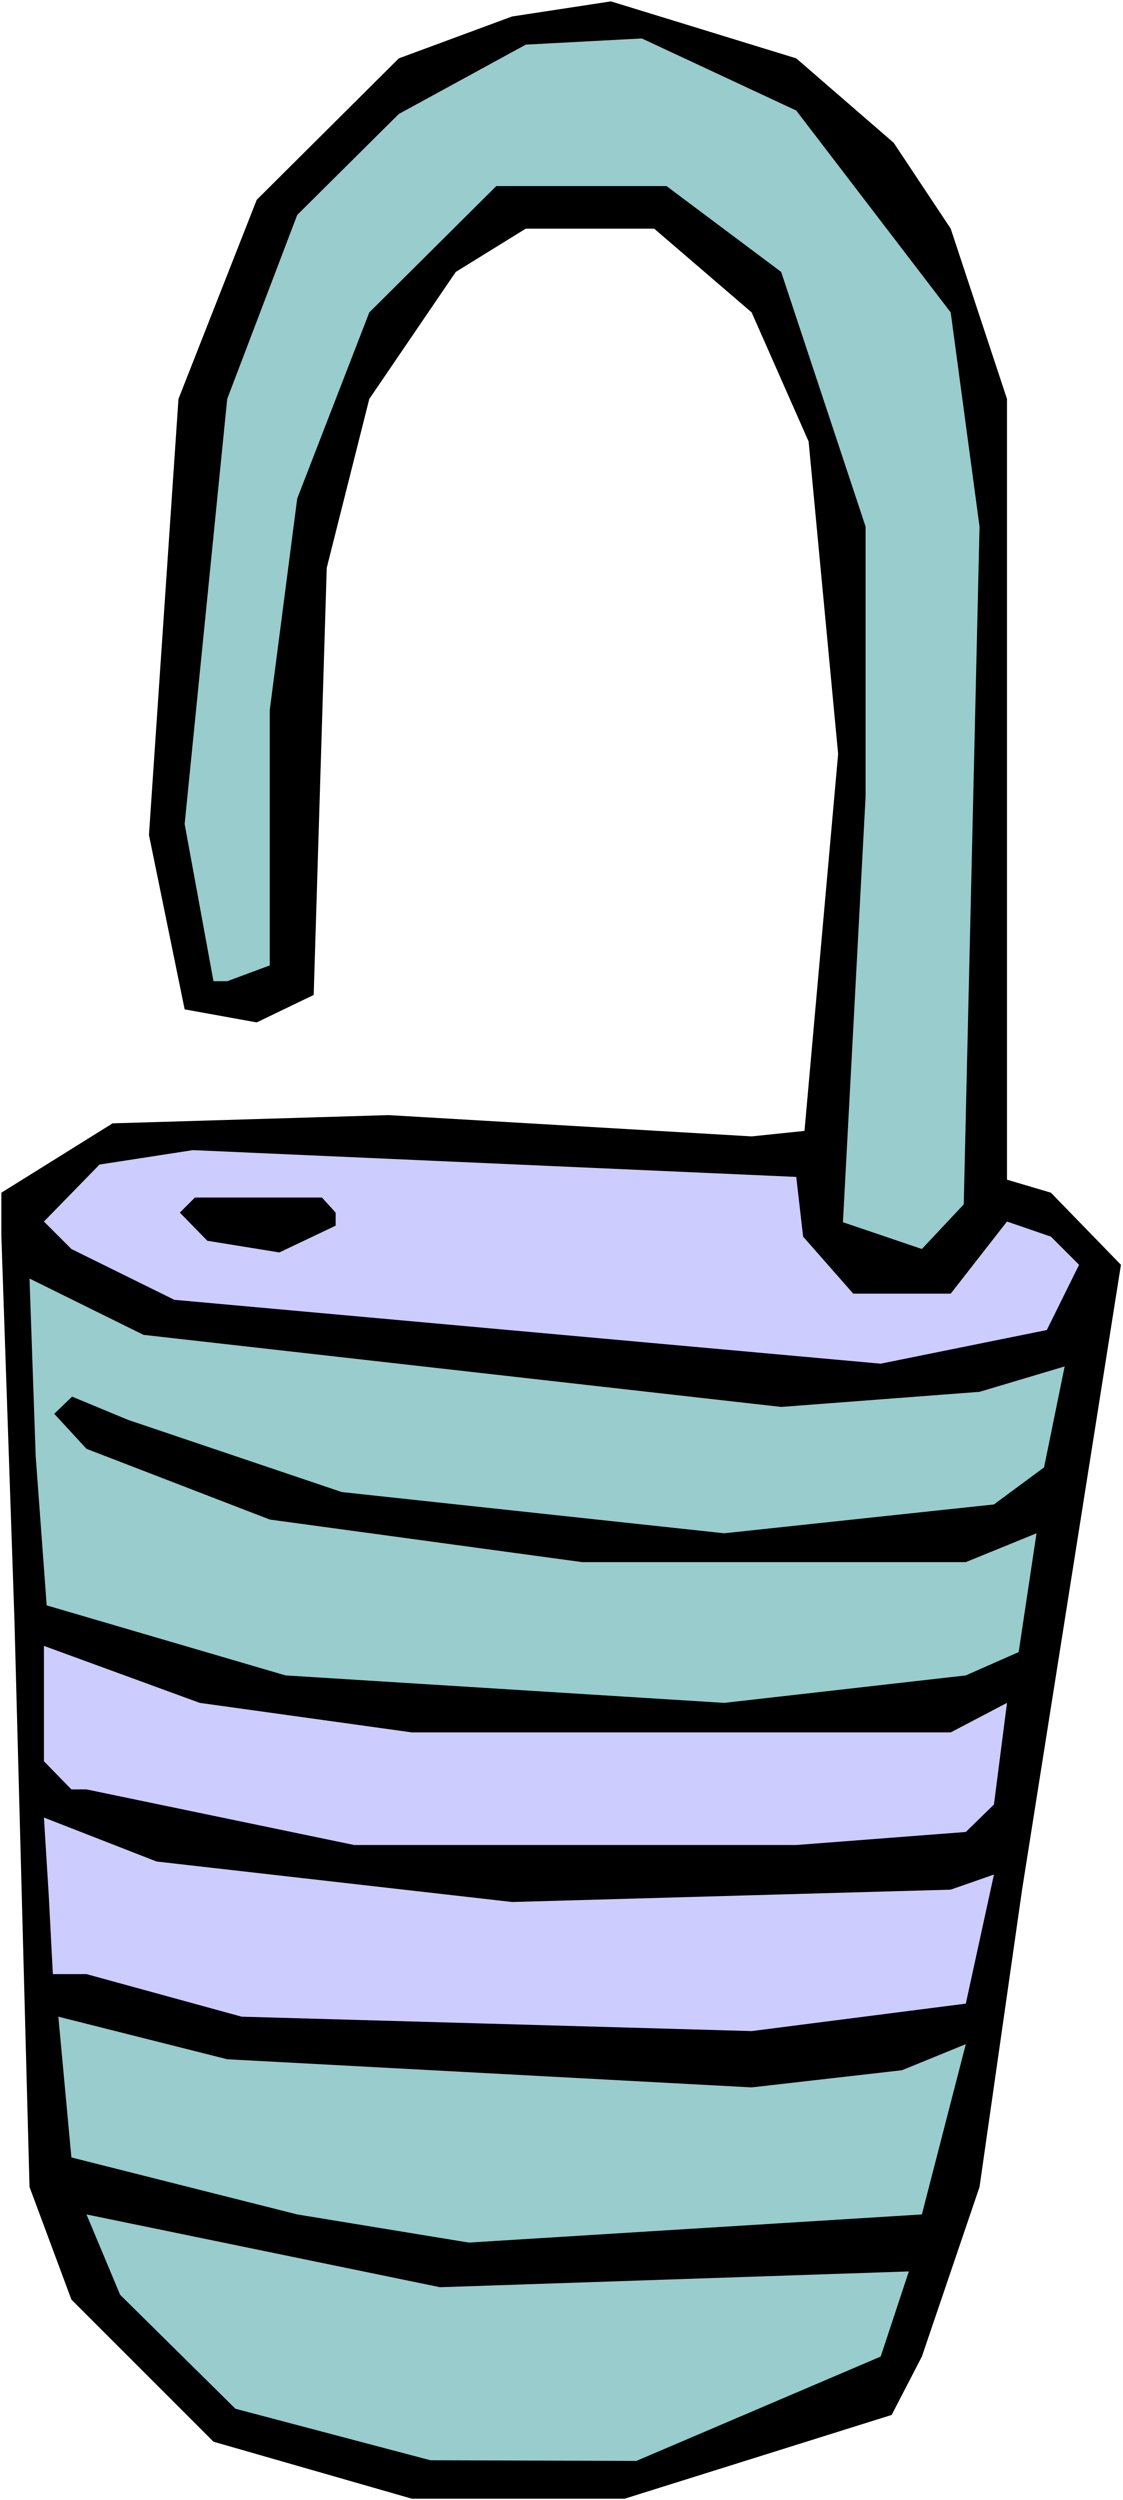
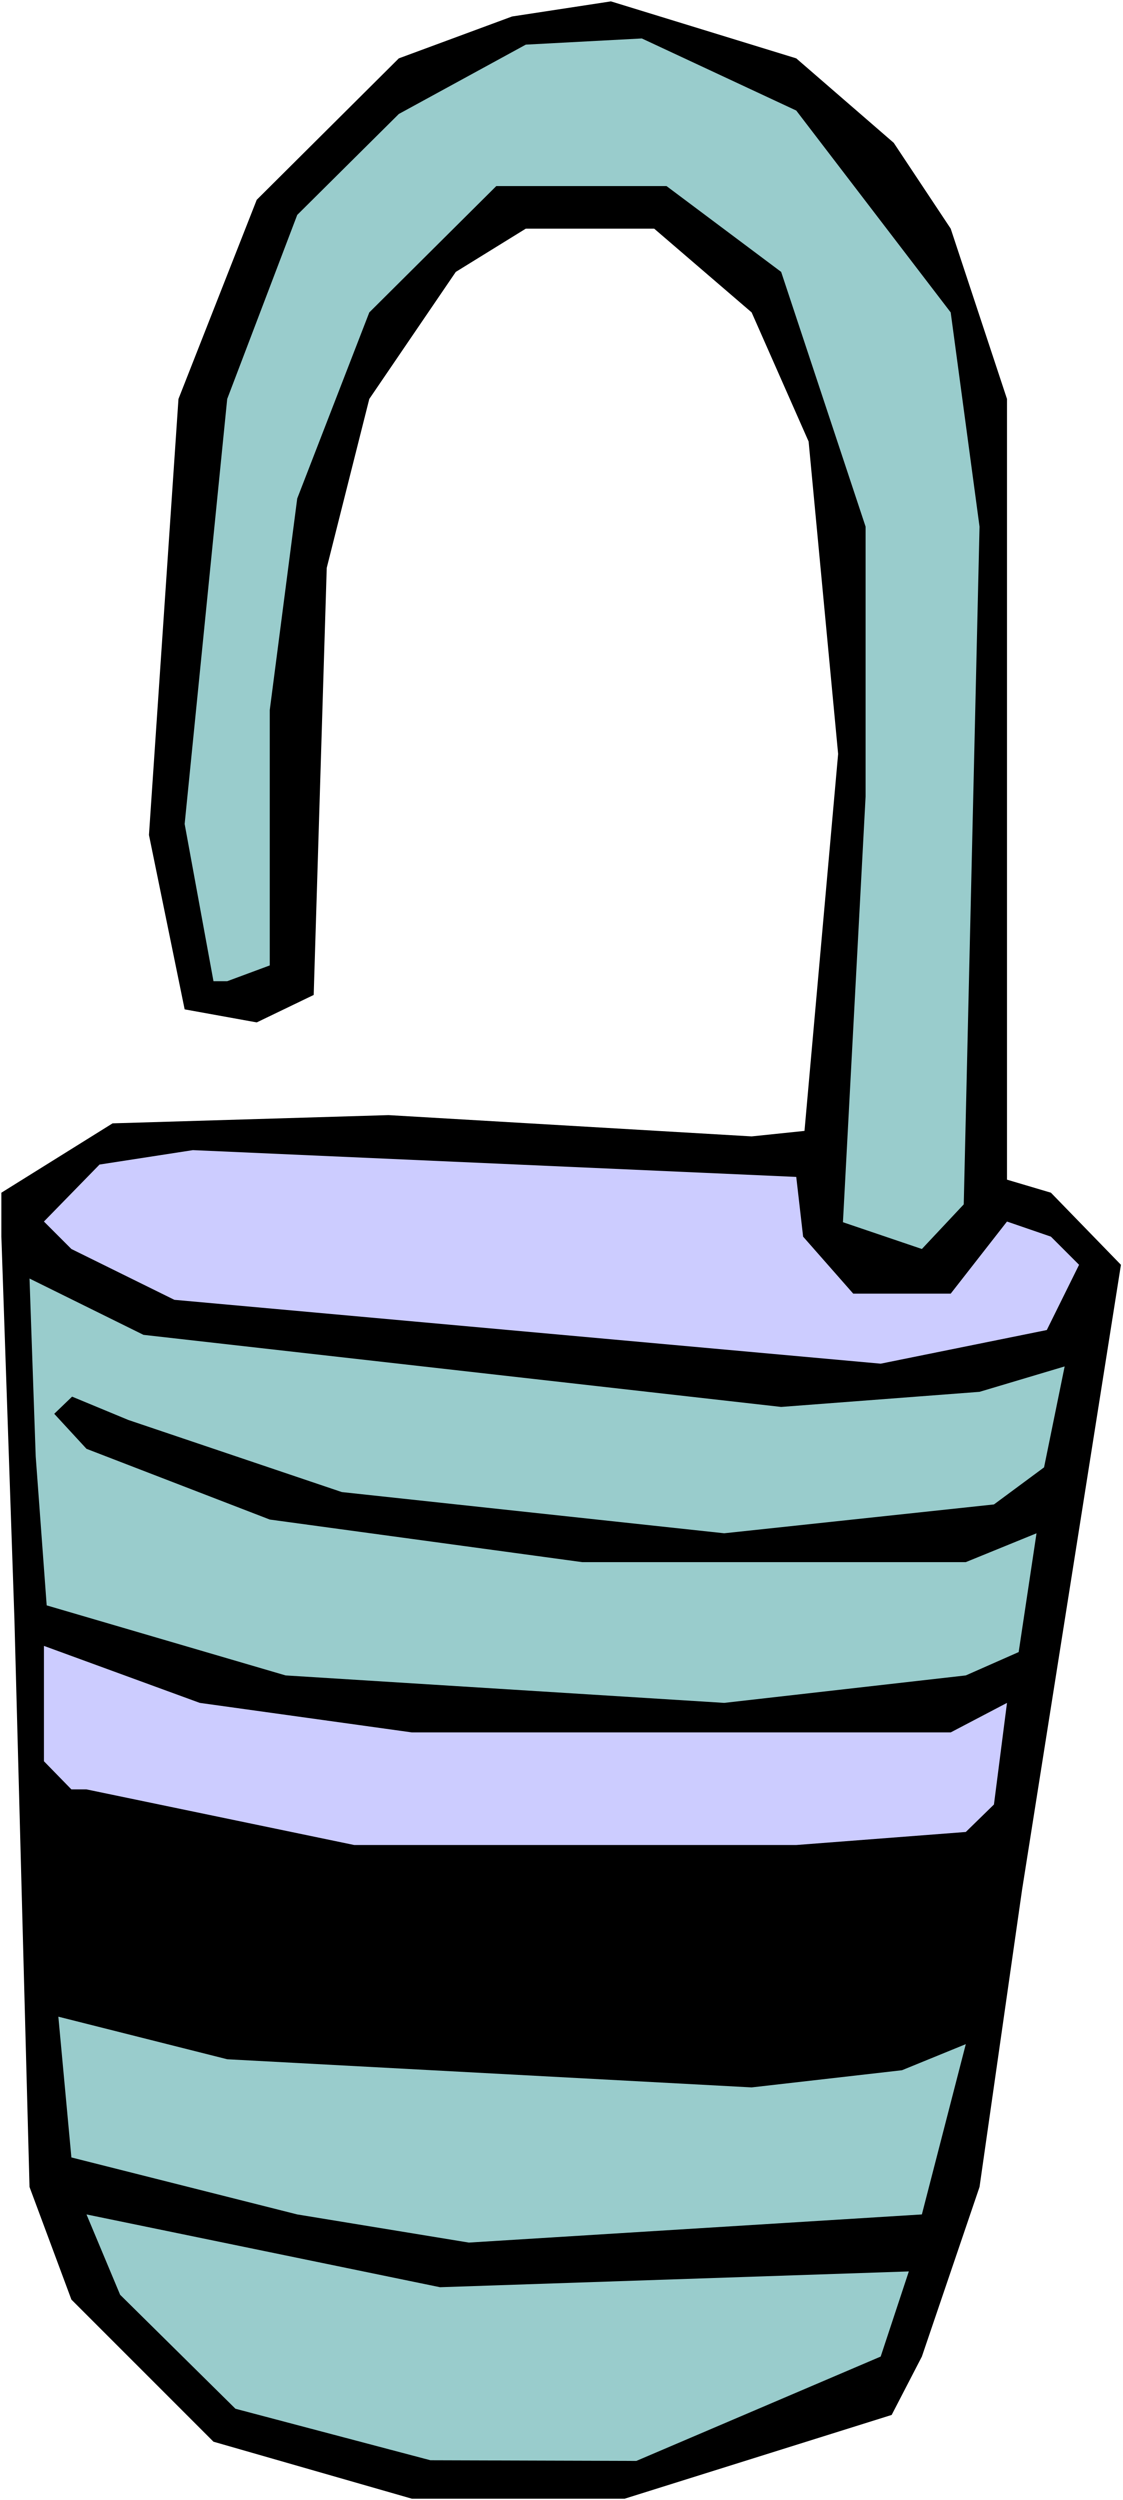
<svg xmlns="http://www.w3.org/2000/svg" xmlns:ns1="http://sodipodi.sourceforge.net/DTD/sodipodi-0.dtd" xmlns:ns2="http://www.inkscape.org/namespaces/inkscape" version="1.0" width="69.955mm" height="155.668mm" id="svg10" ns1:docname="Padlock 21.wmf">
  <rect width="100%" height="100%" fill="#808080" stroke="none" />
  <ns1:namedview id="namedview10" pagecolor="#ffffff" bordercolor="#000000" borderopacity="0.25" ns2:showpageshadow="2" ns2:pageopacity="0.0" ns2:pagecheckerboard="0" ns2:deskcolor="#d1d1d1" ns2:document-units="mm" />
  <defs id="defs1">
    <pattern id="WMFhbasepattern" patternUnits="userSpaceOnUse" width="6" height="6" x="0" y="0" />
  </defs>
  <path style="fill:#ffffff;fill-opacity:1;fill-rule:evenodd;stroke:none" d="M 0,588.353 H 264.396 V 0 H 0 Z" id="path1" />
  <path style="fill:#000000;fill-opacity:1;fill-rule:evenodd;stroke:none" d="m 210.418,33.611 13.414,20.199 13.252,40.075 v 183.729 l 10.343,3.07 16.484,16.967 -23.272,147.048 -10.02,69.969 -13.575,39.913 -7.111,13.735 -62.867,19.714 H 96.967 L 50.261,574.618 16.808,541.169 6.949,514.668 3.394,381.032 0.323,291.026 v -10.342 l 26.181,-16.321 64.968,-1.939 85.492,5.009 12.444,-1.293 7.919,-88.714 -6.949,-73.524 -13.414,-30.379 -22.949,-19.714 H 123.794 L 107.31,63.99 86.947,93.884 76.927,133.636 73.856,234.146 60.443,240.609 43.473,237.539 35.07,196.495 42.019,93.884 60.443,47.023 93.896,13.735 120.562,3.878 143.834,0.323 187.469,13.735 Z" id="path2" />
  <path style="fill:#99cccc;fill-opacity:1;fill-rule:evenodd;stroke:none" d="m 187.469,26.016 36.363,47.508 6.788,50.416 -3.717,159.49 -9.858,10.503 -18.585,-6.302 5.333,-100.186 V 123.94 L 183.914,63.99 156.925,43.791 H 116.845 L 86.947,73.524 69.978,117.315 63.513,167.085 v 60.112 l -10.02,3.717 H 50.261 L 43.473,193.909 53.493,93.884 69.978,50.578 93.896,26.824 123.794,10.503 151.107,9.049 Z" id="path3" />
  <path style="fill:#ccccff;fill-opacity:1;fill-rule:evenodd;stroke:none" d="m 189.085,291.026 11.798,13.412 h 22.949 l 13.252,-16.967 10.343,3.555 6.626,6.625 -7.596,15.351 -39.11,7.918 -166.298,-15.028 -24.242,-11.958 -6.464,-6.464 13.091,-13.412 21.979,-3.393 142.056,6.302 z" id="path4" />
-   <path style="fill:#000000;fill-opacity:1;fill-rule:evenodd;stroke:none" d="m 79.028,285.37 v 3.07 l -13.252,6.302 -16.969,-2.747 -6.464,-6.625 3.555,-3.555 h 29.898 z" id="path5" />
  <path style="fill:#99cccc;fill-opacity:1;fill-rule:evenodd;stroke:none" d="m 183.914,331.1 46.706,-3.555 20.04,-5.979 -4.848,23.754 -11.798,8.726 -63.513,6.787 -90.017,-9.695 -50.261,-16.967 -13.252,-5.494 -4.202,4.04 7.596,8.241 43.15,16.644 73.533,10.019 h 90.341 l 16.646,-6.787 -4.202,27.955 -12.444,5.494 -56.887,6.464 -103.27,-6.464 -56.241,-16.482 -2.586,-35.065 -1.455,-41.852 26.827,13.25 z" id="path6" />
  <path style="fill:#ccccff;fill-opacity:1;fill-rule:evenodd;stroke:none" d="M 96.967,407.694 H 223.832 l 13.252,-6.948 -3.071,23.915 -6.626,6.464 -39.918,3.07 H 83.391 L 20.363,421.106 h -3.555 l -6.464,-6.625 v -27.147 l 36.686,13.412 z" id="path7" />
-   <path style="fill:#ccccff;fill-opacity:1;fill-rule:evenodd;stroke:none" d="m 120.562,447.607 103.27,-2.909 10.182,-3.555 -6.626,30.379 -50.423,6.464 L 56.887,474.593 20.363,464.574 H 12.444 L 11.474,445.991 10.343,427.732 36.847,438.074 Z" id="path8" />
  <path style="fill:#99cccc;fill-opacity:1;fill-rule:evenodd;stroke:none" d="m 176.964,491.237 35.393,-4.04 15.03,-6.14 -10.343,40.075 -106.663,6.625 -40.403,-6.625 -53.17,-13.412 -3.071,-33.126 39.756,10.019 z" id="path9" />
  <path style="fill:#99cccc;fill-opacity:1;fill-rule:evenodd;stroke:none" d="m 213.973,534.543 -6.626,20.037 -57.534,24.562 -48.483,-0.162 -45.898,-12.119 -27.151,-26.824 -7.919,-18.906 83.23,17.129 z" id="path10" />
</svg>